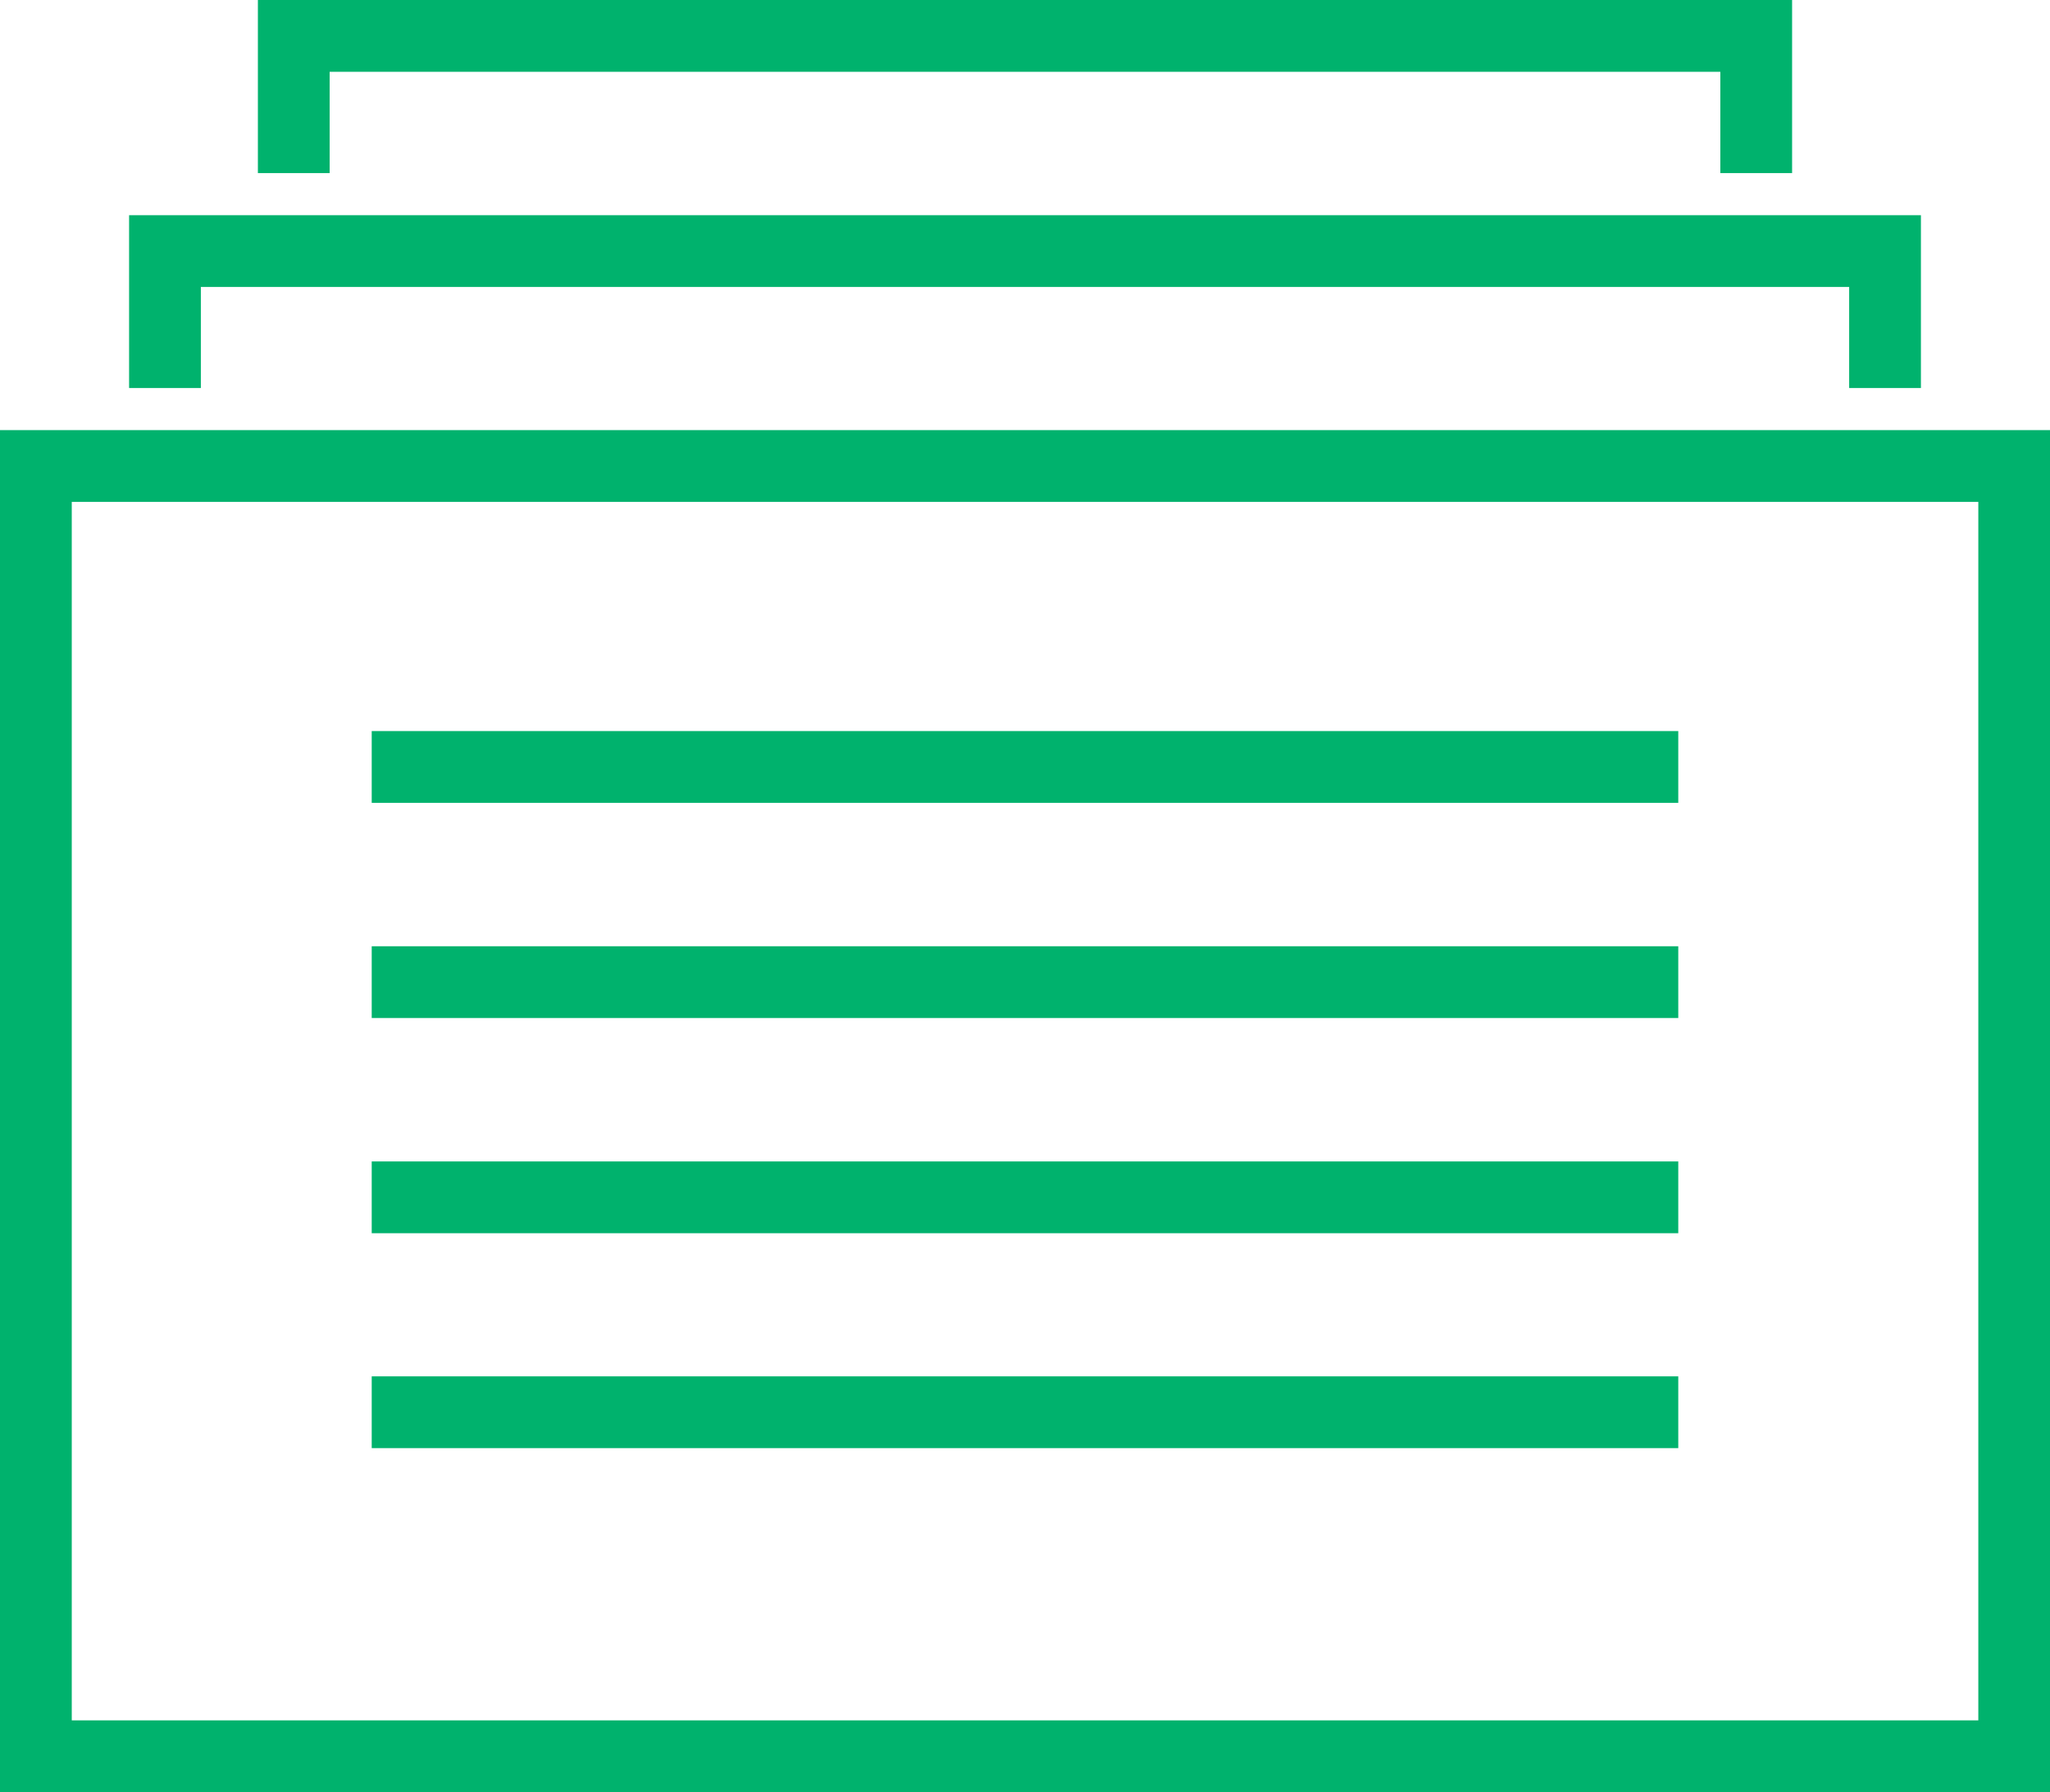
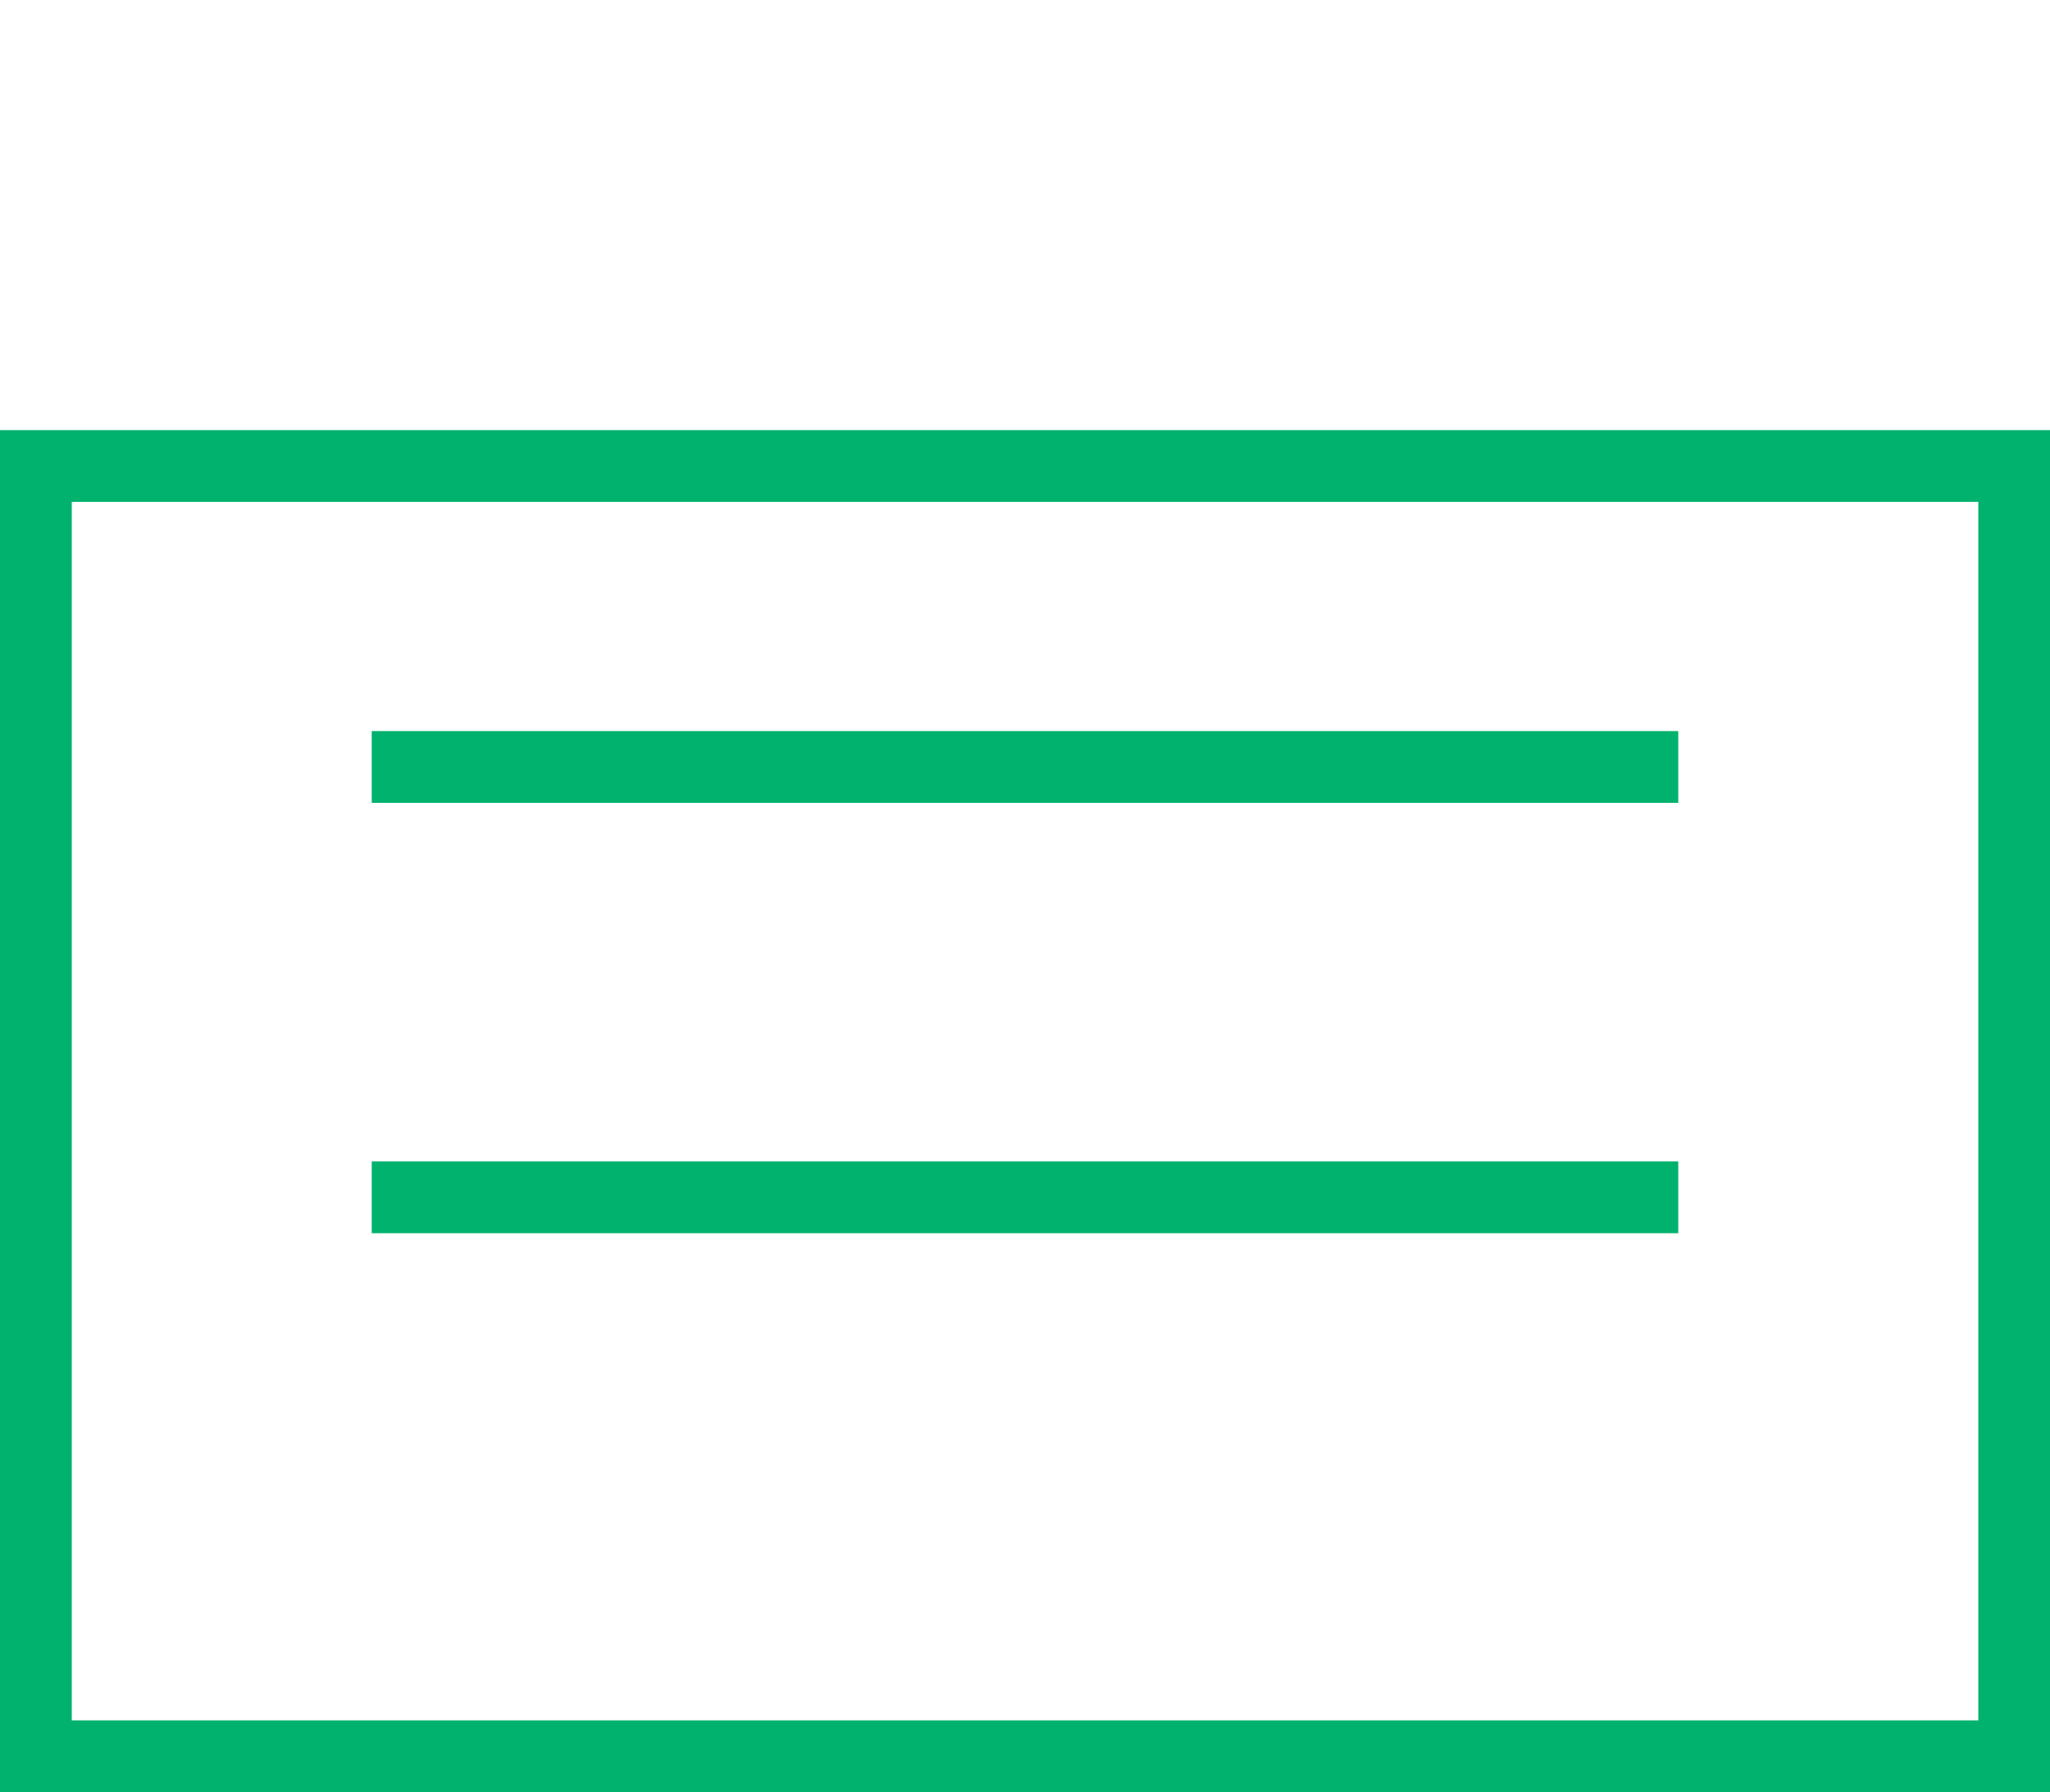
<svg xmlns="http://www.w3.org/2000/svg" width="126.233" height="110.336" viewBox="0 0 126.233 110.336">
  <g id="ICON_RELATORIOS" data-name="ICON RELATORIOS" transform="translate(0.5 0.5)">
    <path id="Path_157" data-name="Path 157" d="M3.419,18.908h118.4V94.927H3.419ZM0,98.345H125.233V15.491H0Z" transform="translate(0 10.99)" fill="#00b26d" stroke="#00b26d" stroke-width="1" />
-     <path id="Path_158" data-name="Path 158" d="M113.986,17.391h-3.419V11.169H8.069v6.222H4.65V7.75H113.986Z" transform="translate(3.299 5.498)" fill="#00b26d" stroke="#00b26d" stroke-width="1" />
-     <path id="Path_159" data-name="Path 159" d="M9.29,0V9.658h3.419V3.42H99.343V9.658h3.419V0Z" transform="translate(6.59 0)" fill="#00b26d" stroke="#00b26d" stroke-width="1" />
    <rect id="Rectangle_139" data-name="Rectangle 139" width="79.454" height="3.419" transform="translate(22.889 45.01)" fill="#00b26d" stroke="#00b26d" stroke-width="1" />
-     <rect id="Rectangle_140" data-name="Rectangle 140" width="79.454" height="3.419" transform="translate(22.889 58.258)" fill="#00b26d" stroke="#00b26d" stroke-width="1" />
    <rect id="Rectangle_141" data-name="Rectangle 141" width="79.454" height="3.419" transform="translate(22.889 71.506)" fill="#00b26d" stroke="#00b26d" stroke-width="1" />
-     <rect id="Rectangle_142" data-name="Rectangle 142" width="79.454" height="3.419" transform="translate(22.889 84.737)" fill="#00b26d" stroke="#00b26d" stroke-width="1" />
  </g>
</svg>